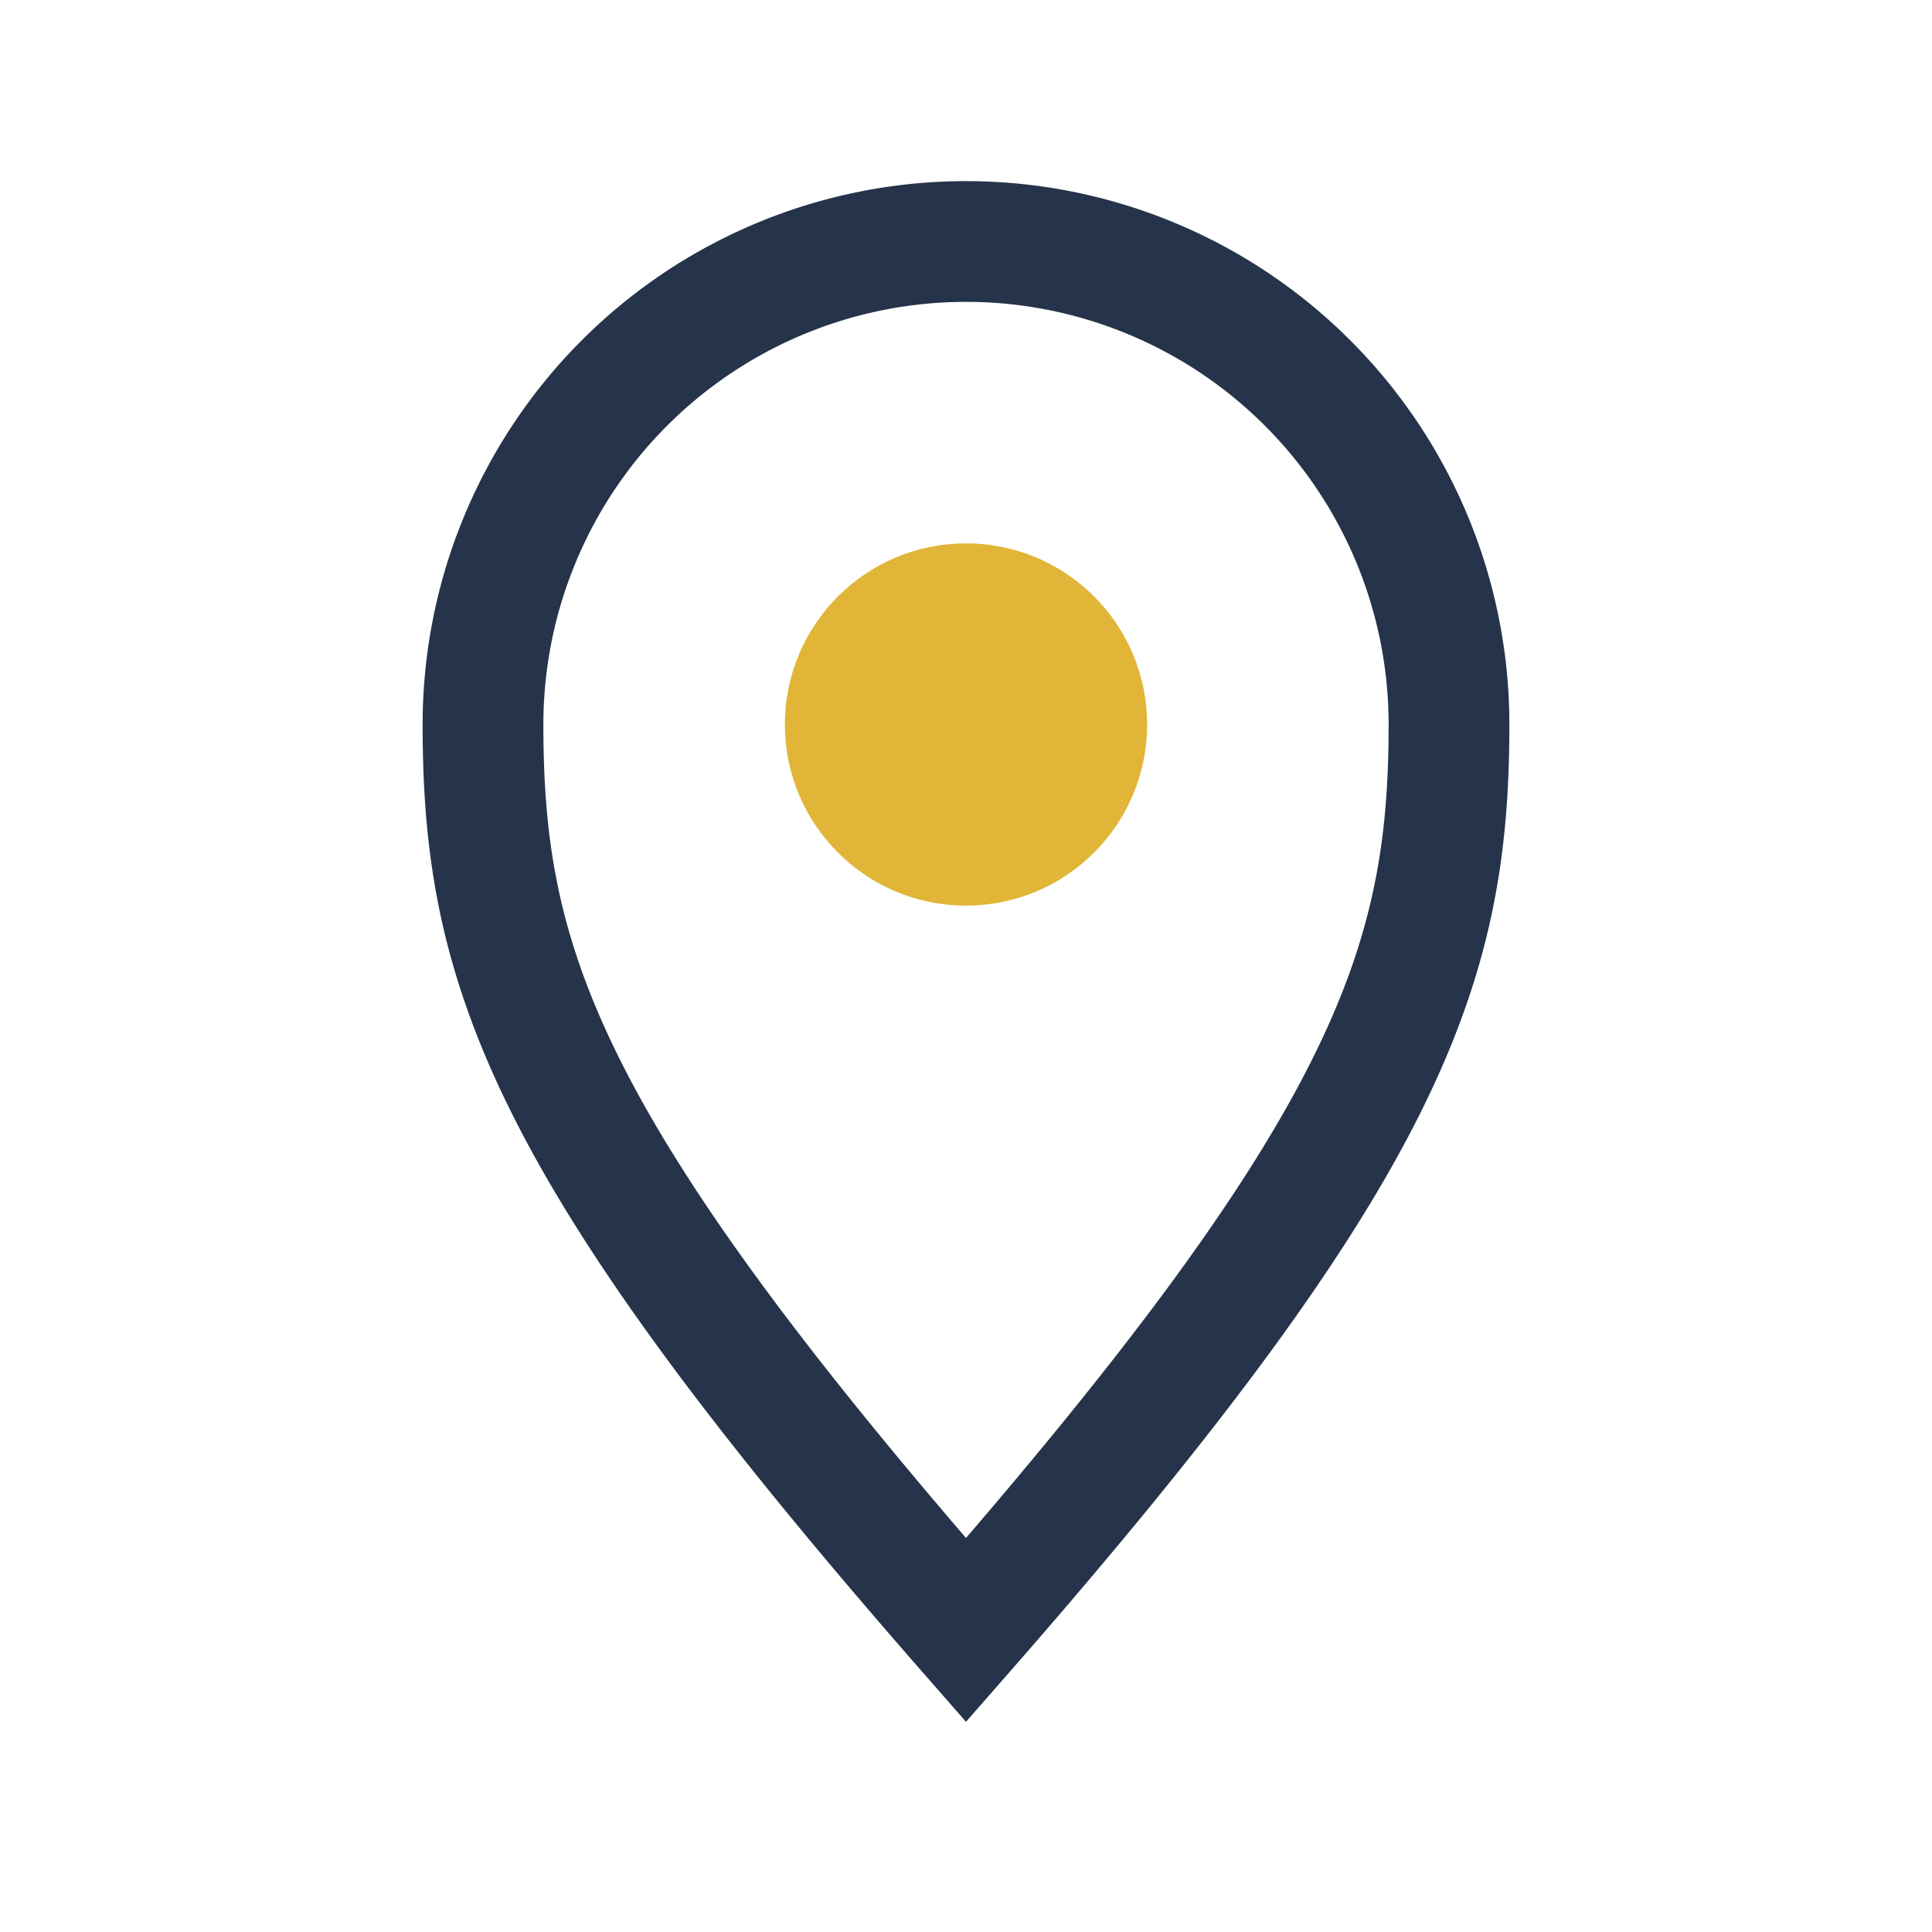
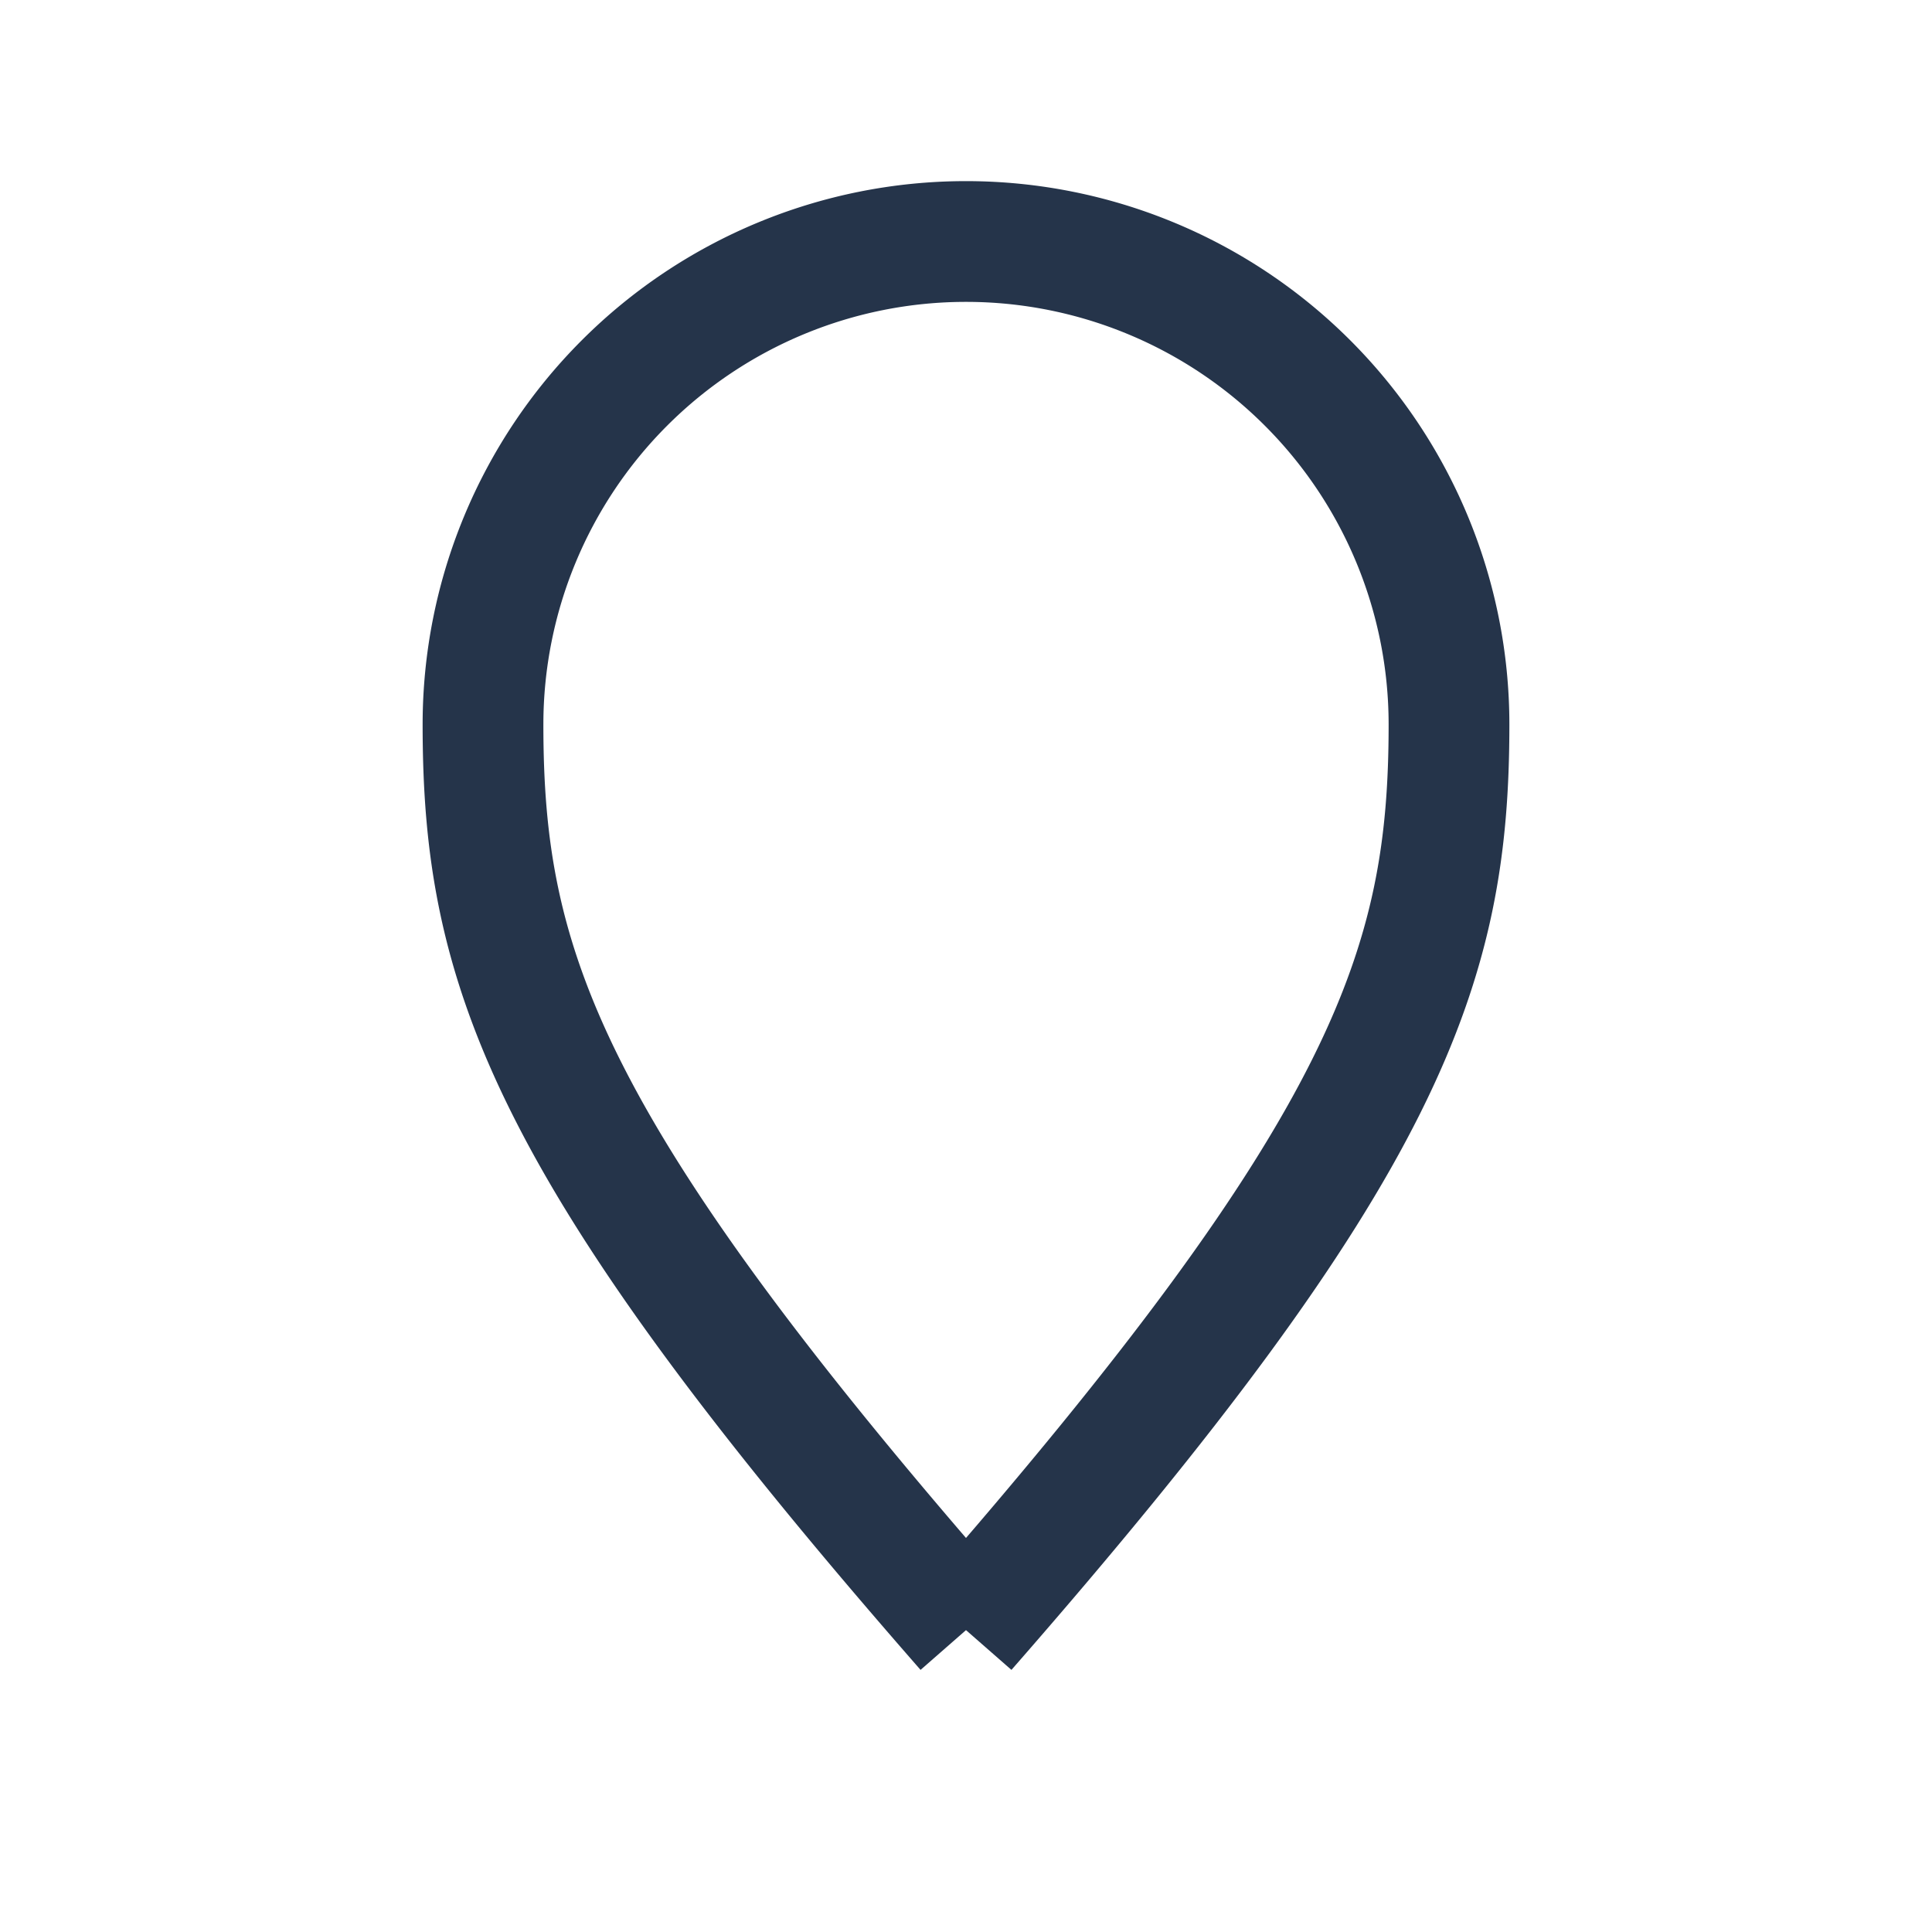
<svg xmlns="http://www.w3.org/2000/svg" width="32" height="32" viewBox="0 0 32 32">
-   <path d="M16 27c7-8 8-11 8-15a8 8 0 1 0-16 0c0 4 1 7 8 15z" fill="none" stroke="#25344A" stroke-width="2" />
-   <circle cx="16" cy="12" r="3" fill="#E1B537" />
+   <path d="M16 27c7-8 8-11 8-15a8 8 0 1 0-16 0c0 4 1 7 8 15" fill="none" stroke="#25344A" stroke-width="2" />
</svg>